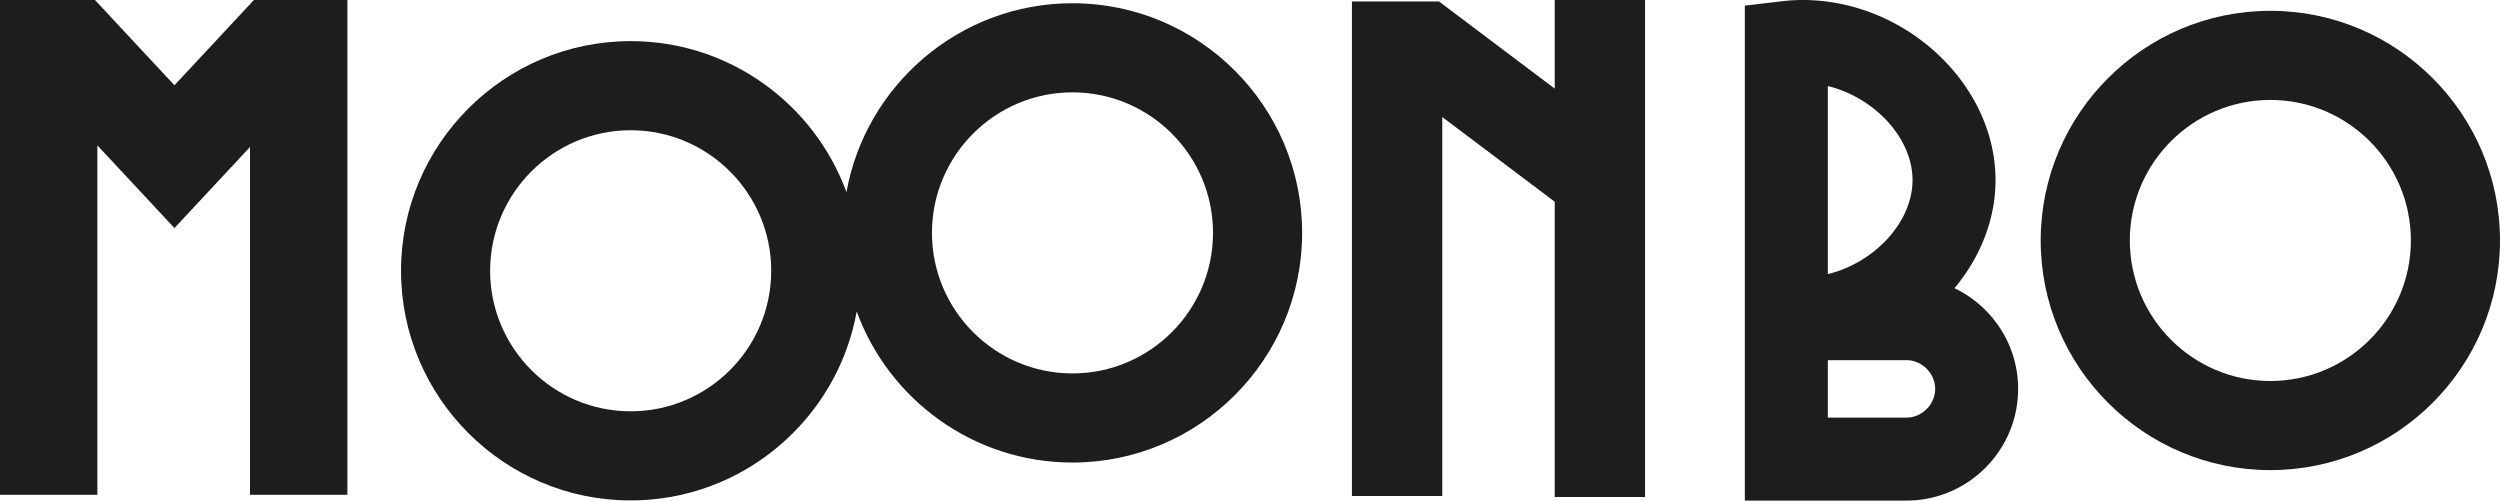
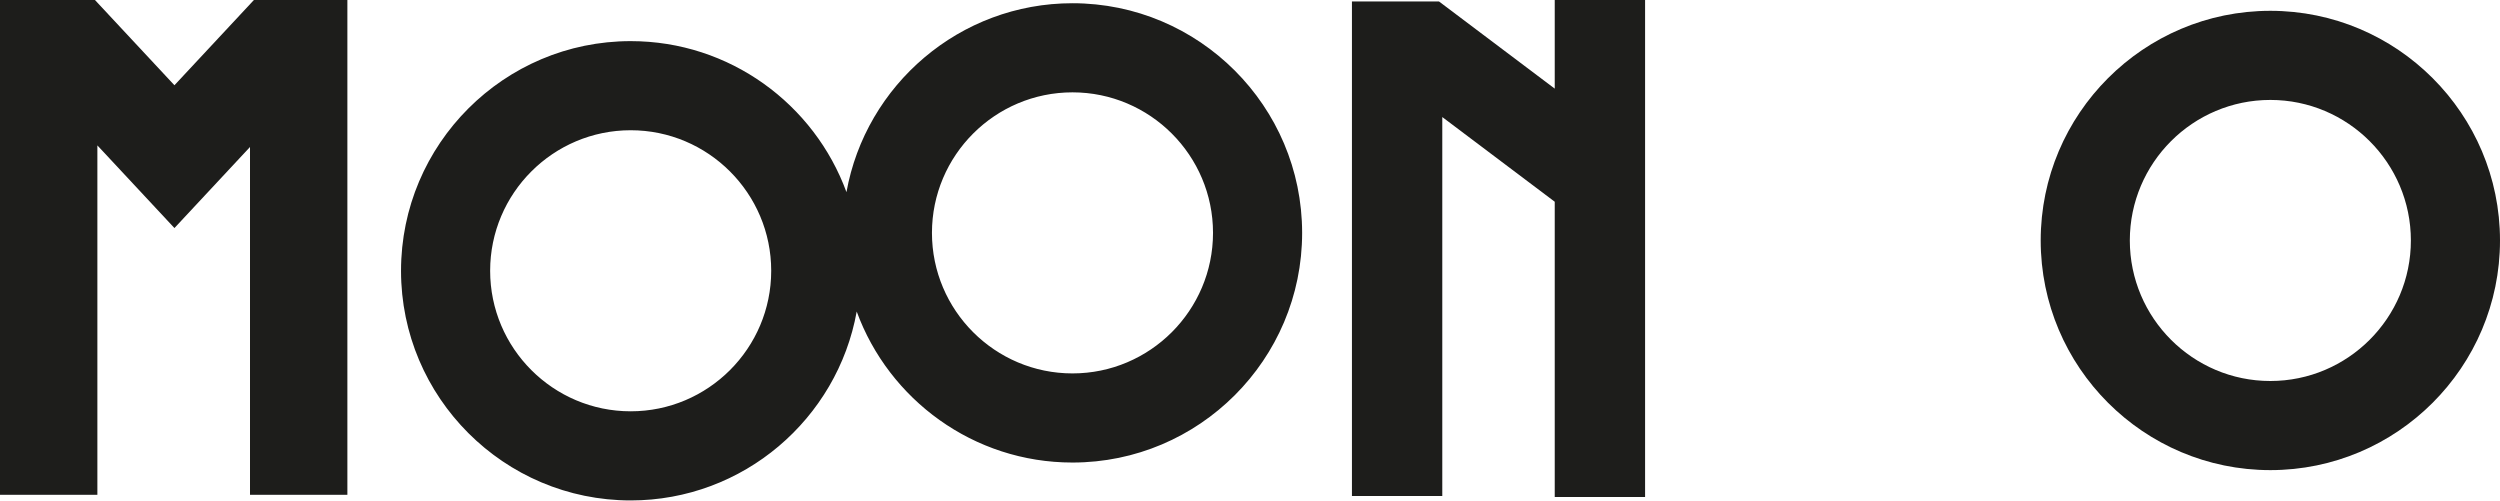
<svg xmlns="http://www.w3.org/2000/svg" viewBox="0 0 12619.07 2526.82">
  <defs>
    <style>.cls-1{fill:#1d1d1b;}</style>
  </defs>
  <g id="Calque_2" data-name="Calque 2">
    <g id="Calque_1-2" data-name="Calque 1">
-       <path class="cls-1" d="M9865.47,1454.75c128.68-154.34,207.16-344.86,207.16-545.76,0-484.23-455-909-973.73-909a905.15,905.15,0,0,0-106.61,6.65l-185,21.75V2526.82h815.57c310.89,0,563.85-252.93,563.85-563.85C10186.76,1739,10055.13,1545.65,9865.47,1454.75ZM9226.22,434.43c233.22,56.73,427.53,260.7,427.53,474.56s-194.31,417.86-427.53,474.59Zm396.69,1673.51H9226.22V1818h396.69c78.59,0,145,66.4,145,145S9701.5,2107.94,9622.91,2107.94Z" />
      <polygon class="cls-1" points="7847.72 0 7847.72 447.37 7263.34 7.27 6824.07 7.27 6824.07 2503.78 7280.11 2503.78 7280.11 590.82 7847.72 1018.28 7847.72 2508.56 8303.76 2508.56 8303.76 0 7847.72 0" />
      <polygon class="cls-1" points="1281.7 0 880.49 430.35 479.25 0 0 0 0 2497.56 491.52 2497.56 491.52 733.91 880.49 1151.12 1261.91 742.01 1261.91 2497.56 1753.43 2497.56 1753.43 0 1281.7 0" />
      <path class="cls-1" d="M5413.5,16.3c-569,0-1043.55,412.09-1140.91,953.48-162.44-444.25-589.37-762.19-1089.17-762.19-639.18,0-1159.2,520-1159.2,1159.19S2544.24,2526,3183.42,2526c569,0,1043.56-412.08,1140.92-953.46,162.44,444.26,589.37,762.2,1089.16,762.2,639.18,0,1159.19-520,1159.19-1159.21S6052.68,16.3,5413.5,16.3ZM3183.42,2076.12c-391.12,0-709.34-318.22-709.34-709.34s318.22-709.34,709.34-709.34,709.35,318.22,709.35,709.34S3574.56,2076.12,3183.42,2076.12ZM5413.5,1884.86c-391.12,0-709.34-318.22-709.34-709.36s318.22-709.34,709.34-709.34,709.34,318.22,709.34,709.34S5804.62,1884.86,5413.5,1884.86Z" />
      <path class="cls-1" d="M11459.87,2373c-639.18,0-1159.19-520-1159.19-1159.22s520-1159.19,1159.19-1159.19,1159.2,520,1159.2,1159.19S12099.05,2373,11459.87,2373Zm0-1868.55c-391.12,0-709.33,318.21-709.33,709.33s318.21,709.36,709.33,709.36,709.34-318.21,709.34-709.36S11851,504.42,11459.87,504.42Z" />
    </g>
  </g>
</svg>